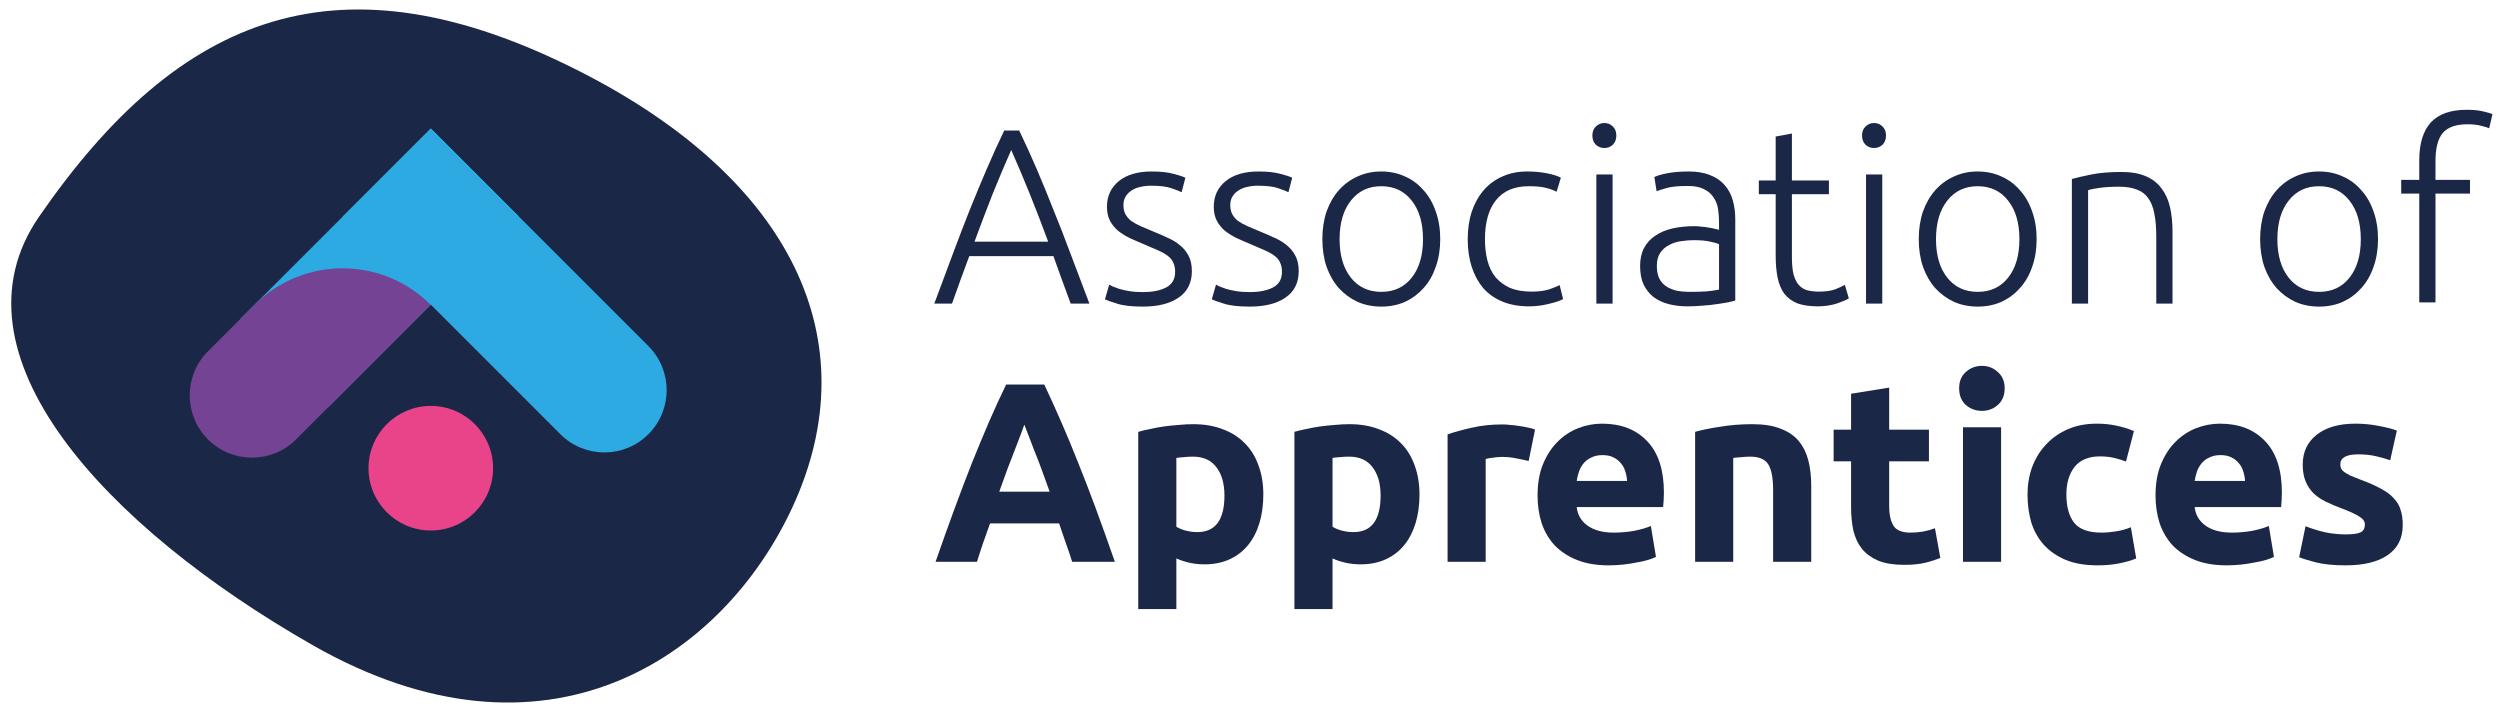
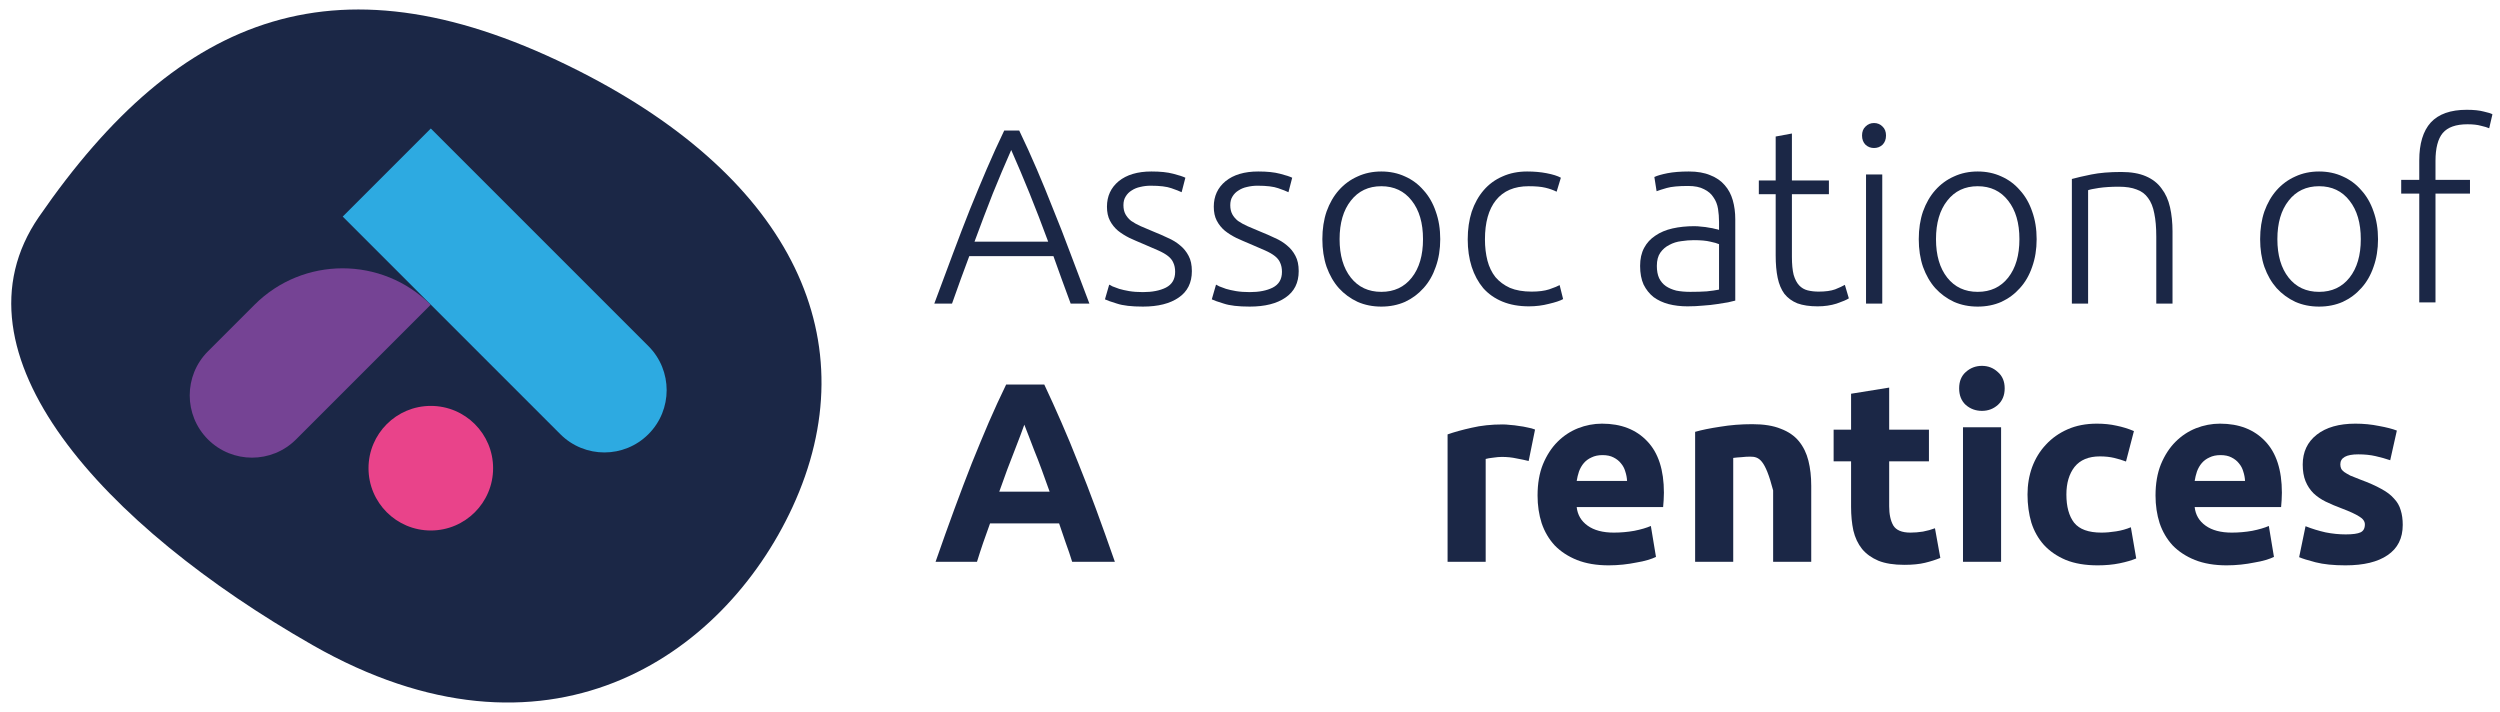
<svg xmlns="http://www.w3.org/2000/svg" width="158" height="45" viewBox="0 0 158 45" fill="none">
  <path d="M50.085 32.051C45.688 41.566 34.51 49.196 19.747 40.766C6.568 33.24 -3.486 22.331 2.463 13.701C11.384 0.759 21.52 -3.158 36.604 4.492C50.14 11.356 54.913 21.602 50.085 32.051Z" fill="#1B2746" />
-   <rect x="15.206" y="20.141" width="16.999" height="7.873" transform="rotate(-45 15.206 20.141)" fill="#2DAAE1" />
  <path d="M13.143 27.771C11.606 26.234 11.606 23.741 13.143 22.204L16.084 19.263C19.159 16.189 24.144 16.189 27.218 19.263L18.71 27.771C17.173 29.308 14.681 29.308 13.143 27.771Z" fill="#754394" />
  <path d="M27.227 8.121L40.98 21.874C42.517 23.412 42.517 25.904 40.98 27.441C39.443 28.979 36.95 28.979 35.413 27.441L21.66 13.688L27.227 8.121Z" fill="#2DAAE1" />
  <circle cx="27.227" cy="29.59" r="3.937" fill="#E9438A" />
  <path d="M67.666 19.187C67.466 18.651 67.276 18.135 67.098 17.64C66.919 17.146 66.745 16.662 66.577 16.188H61.258C61.079 16.662 60.9 17.146 60.721 17.64C60.542 18.135 60.358 18.651 60.168 19.187H59.048C59.469 18.051 59.863 16.993 60.231 16.015C60.6 15.026 60.958 14.094 61.305 13.221C61.663 12.337 62.015 11.49 62.362 10.68C62.71 9.869 63.078 9.059 63.467 8.249H64.414C64.804 9.059 65.172 9.869 65.519 10.68C65.867 11.49 66.214 12.337 66.561 13.221C66.919 14.094 67.282 15.026 67.65 16.015C68.018 16.993 68.418 18.051 68.85 19.187H67.666ZM63.909 9.48C63.509 10.385 63.12 11.306 62.741 12.242C62.373 13.179 61.989 14.189 61.589 15.273H66.245C65.845 14.189 65.456 13.179 65.077 12.242C64.698 11.306 64.309 10.385 63.909 9.48Z" fill="#1B2746" />
  <path d="M72.233 18.461C72.822 18.461 73.306 18.367 73.685 18.177C74.074 17.977 74.269 17.646 74.269 17.183C74.269 16.962 74.232 16.772 74.158 16.614C74.095 16.457 73.985 16.315 73.827 16.188C73.669 16.062 73.459 15.941 73.195 15.825C72.943 15.71 72.627 15.573 72.248 15.415C71.943 15.289 71.654 15.162 71.38 15.036C71.107 14.899 70.865 14.747 70.654 14.578C70.444 14.399 70.275 14.189 70.149 13.947C70.023 13.705 69.96 13.41 69.96 13.063C69.96 12.4 70.207 11.864 70.701 11.453C71.207 11.043 71.896 10.838 72.769 10.838C73.327 10.838 73.785 10.885 74.142 10.98C74.511 11.074 74.769 11.159 74.916 11.232L74.679 12.148C74.553 12.085 74.337 12 74.032 11.895C73.737 11.79 73.301 11.737 72.722 11.737C72.49 11.737 72.269 11.764 72.059 11.816C71.859 11.858 71.68 11.932 71.522 12.037C71.364 12.132 71.238 12.258 71.144 12.416C71.049 12.563 71.001 12.747 71.001 12.968C71.001 13.189 71.043 13.379 71.128 13.537C71.212 13.694 71.333 13.836 71.491 13.963C71.659 14.079 71.859 14.189 72.091 14.294C72.332 14.399 72.606 14.515 72.911 14.642C73.227 14.768 73.527 14.899 73.811 15.036C74.106 15.162 74.363 15.32 74.584 15.51C74.805 15.688 74.984 15.909 75.121 16.173C75.258 16.425 75.326 16.746 75.326 17.135C75.326 17.872 75.047 18.43 74.49 18.808C73.942 19.187 73.19 19.377 72.233 19.377C71.517 19.377 70.97 19.314 70.591 19.187C70.212 19.072 69.96 18.982 69.833 18.919L70.102 17.988C70.133 18.009 70.202 18.046 70.307 18.098C70.412 18.14 70.554 18.193 70.733 18.256C70.912 18.309 71.122 18.356 71.364 18.398C71.617 18.44 71.906 18.461 72.233 18.461Z" fill="#1B2746" />
  <path d="M78.984 18.461C79.573 18.461 80.057 18.367 80.436 18.177C80.826 17.977 81.02 17.646 81.02 17.183C81.02 16.962 80.983 16.772 80.91 16.614C80.847 16.457 80.736 16.315 80.578 16.188C80.42 16.062 80.21 15.941 79.947 15.825C79.694 15.71 79.379 15.573 79 15.415C78.695 15.289 78.405 15.162 78.132 15.036C77.858 14.899 77.616 14.747 77.406 14.578C77.195 14.399 77.027 14.189 76.9 13.947C76.774 13.705 76.711 13.41 76.711 13.063C76.711 12.4 76.958 11.864 77.453 11.453C77.958 11.043 78.647 10.838 79.521 10.838C80.078 10.838 80.536 10.885 80.894 10.98C81.262 11.074 81.52 11.159 81.667 11.232L81.43 12.148C81.304 12.085 81.089 12 80.783 11.895C80.489 11.79 80.052 11.737 79.473 11.737C79.242 11.737 79.021 11.764 78.81 11.816C78.61 11.858 78.432 11.932 78.274 12.037C78.116 12.132 77.99 12.258 77.895 12.416C77.8 12.563 77.753 12.747 77.753 12.968C77.753 13.189 77.795 13.379 77.879 13.537C77.963 13.694 78.084 13.836 78.242 13.963C78.41 14.079 78.61 14.189 78.842 14.294C79.084 14.399 79.358 14.515 79.663 14.642C79.978 14.768 80.278 14.899 80.562 15.036C80.857 15.162 81.115 15.32 81.336 15.51C81.557 15.688 81.736 15.909 81.873 16.173C82.009 16.425 82.078 16.746 82.078 17.135C82.078 17.872 81.799 18.43 81.241 18.808C80.694 19.187 79.942 19.377 78.984 19.377C78.269 19.377 77.721 19.314 77.342 19.187C76.964 19.072 76.711 18.982 76.585 18.919L76.853 17.988C76.885 18.009 76.953 18.046 77.058 18.098C77.164 18.14 77.306 18.193 77.484 18.256C77.663 18.309 77.874 18.356 78.116 18.398C78.368 18.44 78.658 18.461 78.984 18.461Z" fill="#1B2746" />
  <path d="M91.023 15.115C91.023 15.757 90.928 16.341 90.739 16.867C90.56 17.393 90.302 17.84 89.966 18.209C89.639 18.577 89.25 18.866 88.798 19.077C88.345 19.277 87.845 19.377 87.298 19.377C86.751 19.377 86.251 19.277 85.799 19.077C85.346 18.866 84.951 18.577 84.615 18.209C84.288 17.84 84.031 17.393 83.841 16.867C83.662 16.341 83.573 15.757 83.573 15.115C83.573 14.473 83.662 13.889 83.841 13.363C84.031 12.837 84.288 12.39 84.615 12.021C84.951 11.643 85.346 11.353 85.799 11.153C86.251 10.943 86.751 10.838 87.298 10.838C87.845 10.838 88.345 10.943 88.798 11.153C89.25 11.353 89.639 11.643 89.966 12.021C90.302 12.39 90.56 12.837 90.739 13.363C90.928 13.889 91.023 14.473 91.023 15.115ZM89.934 15.115C89.934 14.094 89.697 13.284 89.224 12.684C88.75 12.074 88.108 11.769 87.298 11.769C86.488 11.769 85.846 12.074 85.372 12.684C84.899 13.284 84.662 14.094 84.662 15.115C84.662 16.136 84.899 16.946 85.372 17.546C85.846 18.146 86.488 18.445 87.298 18.445C88.108 18.445 88.75 18.146 89.224 17.546C89.697 16.946 89.934 16.136 89.934 15.115Z" fill="#1B2746" />
  <path d="M96.627 19.361C95.996 19.361 95.438 19.261 94.954 19.061C94.47 18.861 94.065 18.577 93.739 18.209C93.423 17.83 93.181 17.383 93.012 16.867C92.844 16.341 92.76 15.762 92.76 15.131C92.76 14.489 92.844 13.905 93.012 13.379C93.191 12.853 93.444 12.4 93.77 12.021C94.096 11.643 94.491 11.353 94.954 11.153C95.417 10.943 95.938 10.838 96.516 10.838C96.959 10.838 97.369 10.874 97.748 10.948C98.137 11.022 98.437 11.116 98.647 11.232L98.379 12.116C98.169 12.011 97.932 11.927 97.669 11.864C97.406 11.8 97.053 11.769 96.611 11.769C95.706 11.769 95.017 12.063 94.543 12.653C94.081 13.232 93.849 14.057 93.849 15.131C93.849 15.615 93.902 16.062 94.007 16.473C94.112 16.872 94.28 17.22 94.512 17.514C94.754 17.798 95.059 18.025 95.427 18.193C95.806 18.351 96.264 18.43 96.801 18.43C97.243 18.43 97.611 18.382 97.906 18.288C98.211 18.182 98.432 18.093 98.569 18.019L98.789 18.903C98.6 19.009 98.3 19.108 97.89 19.203C97.49 19.308 97.069 19.361 96.627 19.361Z" fill="#1B2746" />
-   <path d="M101.916 19.187H100.89V11.027H101.916V19.187ZM102.152 8.565C102.152 8.807 102.079 9.001 101.931 9.149C101.784 9.285 101.605 9.354 101.395 9.354C101.184 9.354 101.005 9.285 100.858 9.149C100.711 9.001 100.637 8.807 100.637 8.565C100.637 8.323 100.711 8.133 100.858 7.996C101.005 7.849 101.184 7.775 101.395 7.775C101.605 7.775 101.784 7.849 101.931 7.996C102.079 8.133 102.152 8.323 102.152 8.565Z" fill="#1B2746" />
  <path d="M106.828 18.445C107.228 18.445 107.575 18.435 107.87 18.414C108.175 18.382 108.432 18.346 108.643 18.303V15.431C108.527 15.378 108.343 15.325 108.091 15.273C107.838 15.21 107.491 15.178 107.049 15.178C106.796 15.178 106.533 15.199 106.26 15.241C105.986 15.273 105.733 15.352 105.502 15.478C105.27 15.594 105.081 15.757 104.934 15.967C104.786 16.178 104.713 16.457 104.713 16.804C104.713 17.109 104.76 17.367 104.855 17.577C104.96 17.788 105.102 17.956 105.281 18.082C105.47 18.209 105.691 18.303 105.944 18.367C106.207 18.419 106.502 18.445 106.828 18.445ZM106.733 10.838C107.27 10.838 107.722 10.916 108.091 11.074C108.469 11.222 108.774 11.432 109.006 11.706C109.237 11.969 109.406 12.284 109.511 12.653C109.616 13.021 109.669 13.421 109.669 13.852V18.998C109.564 19.029 109.411 19.066 109.211 19.108C109.011 19.14 108.78 19.177 108.517 19.219C108.254 19.261 107.959 19.293 107.633 19.314C107.317 19.345 106.991 19.361 106.654 19.361C106.223 19.361 105.823 19.314 105.455 19.219C105.097 19.124 104.781 18.977 104.507 18.777C104.244 18.567 104.034 18.303 103.876 17.988C103.729 17.662 103.655 17.267 103.655 16.804C103.655 16.362 103.739 15.983 103.908 15.668C104.076 15.352 104.313 15.094 104.618 14.894C104.923 14.684 105.286 14.531 105.707 14.436C106.128 14.342 106.586 14.294 107.08 14.294C107.228 14.294 107.38 14.305 107.538 14.326C107.706 14.336 107.864 14.357 108.012 14.389C108.169 14.41 108.301 14.436 108.406 14.468C108.522 14.489 108.601 14.51 108.643 14.531V14.026C108.643 13.742 108.622 13.468 108.58 13.205C108.538 12.932 108.443 12.69 108.296 12.479C108.159 12.258 107.959 12.085 107.696 11.958C107.443 11.821 107.107 11.753 106.686 11.753C106.086 11.753 105.639 11.795 105.344 11.879C105.049 11.963 104.834 12.032 104.697 12.085L104.555 11.185C104.734 11.101 105.007 11.022 105.376 10.948C105.754 10.874 106.207 10.838 106.733 10.838Z" fill="#1B2746" />
  <path d="M113.249 11.407H115.587V12.275H113.249V16.236C113.249 16.699 113.285 17.078 113.359 17.372C113.443 17.656 113.559 17.877 113.706 18.035C113.854 18.193 114.033 18.298 114.243 18.351C114.453 18.403 114.685 18.43 114.938 18.43C115.369 18.43 115.716 18.382 115.979 18.288C116.242 18.182 116.448 18.088 116.595 18.003L116.847 18.856C116.7 18.951 116.442 19.061 116.074 19.187C115.706 19.303 115.306 19.361 114.874 19.361C114.369 19.361 113.943 19.298 113.596 19.172C113.259 19.035 112.986 18.835 112.775 18.572C112.575 18.298 112.433 17.962 112.349 17.562C112.265 17.162 112.223 16.688 112.223 16.141V12.275H111.158V11.407H112.223V8.628L113.249 8.438V11.407Z" fill="#1B2746" />
  <path d="M118.959 19.187H117.933V11.027H118.959V19.187ZM119.196 8.565C119.196 8.807 119.122 9.001 118.975 9.149C118.828 9.285 118.649 9.354 118.438 9.354C118.228 9.354 118.049 9.285 117.902 9.149C117.754 9.001 117.681 8.807 117.681 8.565C117.681 8.323 117.754 8.133 117.902 7.996C118.049 7.849 118.228 7.775 118.438 7.775C118.649 7.775 118.828 7.849 118.975 7.996C119.122 8.133 119.196 8.323 119.196 8.565Z" fill="#1B2746" />
  <path d="M128.716 15.115C128.716 15.757 128.621 16.341 128.432 16.867C128.253 17.393 127.995 17.84 127.658 18.209C127.332 18.577 126.943 18.866 126.49 19.077C126.038 19.277 125.538 19.377 124.991 19.377C124.444 19.377 123.944 19.277 123.491 19.077C123.039 18.866 122.644 18.577 122.308 18.209C121.981 17.84 121.724 17.393 121.534 16.867C121.355 16.341 121.266 15.757 121.266 15.115C121.266 14.473 121.355 13.889 121.534 13.363C121.724 12.837 121.981 12.39 122.308 12.021C122.644 11.643 123.039 11.353 123.491 11.153C123.944 10.943 124.444 10.838 124.991 10.838C125.538 10.838 126.038 10.943 126.49 11.153C126.943 11.353 127.332 11.643 127.658 12.021C127.995 12.39 128.253 12.837 128.432 13.363C128.621 13.889 128.716 14.473 128.716 15.115ZM127.627 15.115C127.627 14.094 127.39 13.284 126.917 12.684C126.443 12.074 125.801 11.769 124.991 11.769C124.181 11.769 123.539 12.074 123.065 12.684C122.592 13.284 122.355 14.094 122.355 15.115C122.355 16.136 122.592 16.946 123.065 17.546C123.539 18.146 124.181 18.445 124.991 18.445C125.801 18.445 126.443 18.146 126.917 17.546C127.39 16.946 127.627 16.136 127.627 15.115Z" fill="#1B2746" />
  <path d="M130.942 11.311C131.247 11.227 131.658 11.132 132.173 11.027C132.689 10.922 133.32 10.869 134.067 10.869C134.688 10.869 135.204 10.959 135.614 11.137C136.035 11.316 136.366 11.574 136.609 11.911C136.861 12.237 137.04 12.632 137.145 13.095C137.25 13.558 137.303 14.068 137.303 14.626V19.187H136.277V14.957C136.277 14.378 136.235 13.889 136.151 13.489C136.077 13.089 135.946 12.763 135.756 12.511C135.577 12.258 135.335 12.079 135.03 11.974C134.735 11.858 134.362 11.8 133.909 11.8C133.425 11.8 133.004 11.827 132.647 11.879C132.299 11.932 132.073 11.979 131.968 12.021V19.187H130.942V11.311Z" fill="#1B2746" />
  <path d="M150.291 15.115C150.291 15.757 150.196 16.341 150.007 16.867C149.828 17.393 149.57 17.84 149.233 18.209C148.907 18.577 148.518 18.866 148.065 19.077C147.613 19.277 147.113 19.377 146.566 19.377C146.018 19.377 145.519 19.277 145.066 19.077C144.614 18.866 144.219 18.577 143.882 18.209C143.556 17.84 143.298 17.393 143.109 16.867C142.93 16.341 142.841 15.757 142.841 15.115C142.841 14.473 142.93 13.889 143.109 13.363C143.298 12.837 143.556 12.39 143.882 12.021C144.219 11.643 144.614 11.353 145.066 11.153C145.519 10.943 146.018 10.838 146.566 10.838C147.113 10.838 147.613 10.943 148.065 11.153C148.518 11.353 148.907 11.643 149.233 12.021C149.57 12.39 149.828 12.837 150.007 13.363C150.196 13.889 150.291 14.473 150.291 15.115ZM149.202 15.115C149.202 14.094 148.965 13.284 148.491 12.684C148.018 12.074 147.376 11.769 146.566 11.769C145.755 11.769 145.113 12.074 144.64 12.684C144.166 13.284 143.93 14.094 143.93 15.115C143.93 16.136 144.166 16.946 144.64 17.546C145.113 18.146 145.755 18.445 146.566 18.445C147.376 18.445 148.018 18.146 148.491 17.546C148.965 16.946 149.202 16.136 149.202 15.115Z" fill="#1B2746" />
  <path d="M155.896 6.939C156.338 6.939 156.696 6.976 156.969 7.049C157.253 7.112 157.438 7.17 157.522 7.223L157.317 8.107C157.201 8.054 157.027 8.002 156.796 7.949C156.575 7.886 156.291 7.854 155.943 7.854C155.217 7.854 154.696 8.038 154.381 8.407C154.076 8.775 153.923 9.364 153.923 10.175V11.369H156.103V12.237H153.923V19.111H152.897V12.237H151.756V11.369H152.897V10.143C152.897 9.08 153.139 8.28 153.623 7.744C154.118 7.207 154.875 6.939 155.896 6.939Z" fill="#1B2746" />
  <path d="M67.76 35.504C67.641 35.116 67.506 34.717 67.355 34.308C67.215 33.898 67.075 33.489 66.935 33.079H62.571C62.431 33.489 62.285 33.898 62.134 34.308C61.994 34.717 61.865 35.116 61.746 35.504H59.128C59.548 34.297 59.947 33.182 60.324 32.158C60.701 31.134 61.067 30.17 61.423 29.265C61.789 28.359 62.145 27.503 62.49 26.694C62.845 25.875 63.212 25.078 63.589 24.302H65.998C66.364 25.078 66.725 25.875 67.081 26.694C67.436 27.503 67.792 28.359 68.147 29.265C68.514 30.17 68.886 31.134 69.263 32.158C69.64 33.182 70.039 34.297 70.459 35.504H67.76ZM64.737 26.84C64.683 27.002 64.602 27.222 64.494 27.503C64.386 27.783 64.263 28.106 64.122 28.472C63.982 28.839 63.826 29.243 63.654 29.685C63.492 30.127 63.325 30.59 63.153 31.075H66.337C66.165 30.59 65.998 30.127 65.836 29.685C65.674 29.243 65.518 28.839 65.367 28.472C65.227 28.106 65.103 27.783 64.995 27.503C64.888 27.222 64.801 27.002 64.737 26.84Z" fill="#1B2746" />
-   <path d="M77.385 31.317C77.385 30.574 77.218 29.981 76.884 29.539C76.55 29.087 76.054 28.86 75.397 28.86C75.181 28.86 74.982 28.871 74.799 28.893C74.615 28.904 74.465 28.92 74.346 28.941V33.289C74.497 33.386 74.691 33.467 74.928 33.532C75.176 33.597 75.424 33.629 75.671 33.629C76.814 33.629 77.385 32.858 77.385 31.317ZM79.842 31.253C79.842 31.91 79.761 32.508 79.599 33.047C79.438 33.586 79.201 34.049 78.888 34.437C78.576 34.825 78.188 35.127 77.724 35.342C77.261 35.558 76.728 35.666 76.124 35.666C75.79 35.666 75.478 35.633 75.186 35.569C74.896 35.504 74.615 35.412 74.346 35.294V38.494H71.938V27.292C72.153 27.228 72.401 27.169 72.681 27.115C72.961 27.05 73.252 26.996 73.554 26.953C73.866 26.91 74.179 26.878 74.491 26.856C74.815 26.824 75.122 26.808 75.413 26.808C76.113 26.808 76.738 26.915 77.288 27.131C77.838 27.335 78.301 27.632 78.678 28.02C79.055 28.397 79.341 28.86 79.535 29.41C79.74 29.96 79.842 30.574 79.842 31.253Z" fill="#1B2746" />
-   <path d="M87.254 31.317C87.254 30.574 87.088 29.981 86.753 29.539C86.419 29.087 85.924 28.86 85.266 28.86C85.051 28.86 84.851 28.871 84.668 28.893C84.485 28.904 84.334 28.92 84.216 28.941V33.289C84.367 33.386 84.561 33.467 84.797 33.532C85.045 33.597 85.293 33.629 85.541 33.629C86.683 33.629 87.254 32.858 87.254 31.317ZM89.712 31.253C89.712 31.91 89.631 32.508 89.469 33.047C89.307 33.586 89.07 34.049 88.758 34.437C88.445 34.825 88.057 35.127 87.594 35.342C87.131 35.558 86.597 35.666 85.994 35.666C85.66 35.666 85.347 35.633 85.056 35.569C84.765 35.504 84.485 35.412 84.216 35.294V38.494H81.807V27.292C82.023 27.228 82.27 27.169 82.551 27.115C82.831 27.05 83.122 26.996 83.424 26.953C83.736 26.91 84.049 26.878 84.361 26.856C84.684 26.824 84.992 26.808 85.282 26.808C85.983 26.808 86.608 26.915 87.157 27.131C87.707 27.335 88.171 27.632 88.548 28.02C88.925 28.397 89.21 28.86 89.404 29.41C89.609 29.96 89.712 30.574 89.712 31.253Z" fill="#1B2746" />
  <path d="M96.611 29.135C96.395 29.081 96.142 29.027 95.851 28.974C95.56 28.909 95.248 28.877 94.913 28.877C94.763 28.877 94.579 28.893 94.364 28.925C94.159 28.947 94.003 28.974 93.895 29.006V35.504H91.487V27.454C91.918 27.303 92.424 27.163 93.006 27.034C93.599 26.894 94.256 26.824 94.978 26.824C95.107 26.824 95.264 26.834 95.447 26.856C95.63 26.867 95.813 26.888 95.996 26.921C96.18 26.942 96.363 26.974 96.546 27.018C96.729 27.05 96.885 27.093 97.015 27.147L96.611 29.135Z" fill="#1B2746" />
  <path d="M97.174 31.317C97.174 30.563 97.287 29.906 97.513 29.345C97.75 28.774 98.057 28.3 98.434 27.923C98.811 27.546 99.243 27.26 99.728 27.066C100.223 26.872 100.73 26.775 101.247 26.775C102.454 26.775 103.408 27.147 104.108 27.89C104.809 28.623 105.159 29.706 105.159 31.14C105.159 31.28 105.153 31.436 105.143 31.608C105.132 31.77 105.121 31.916 105.11 32.045H99.647C99.701 32.541 99.932 32.934 100.342 33.225C100.751 33.516 101.301 33.661 101.991 33.661C102.432 33.661 102.863 33.623 103.284 33.548C103.715 33.462 104.065 33.359 104.334 33.241L104.658 35.197C104.528 35.261 104.356 35.326 104.14 35.391C103.925 35.456 103.682 35.509 103.413 35.553C103.154 35.606 102.874 35.65 102.572 35.682C102.271 35.714 101.969 35.73 101.667 35.73C100.902 35.73 100.234 35.617 99.663 35.391C99.103 35.165 98.634 34.857 98.257 34.469C97.89 34.071 97.615 33.602 97.432 33.063C97.26 32.524 97.174 31.942 97.174 31.317ZM102.831 30.396C102.82 30.191 102.783 29.992 102.718 29.798C102.664 29.604 102.572 29.431 102.443 29.281C102.325 29.13 102.168 29.006 101.974 28.909C101.791 28.812 101.559 28.763 101.279 28.763C101.01 28.763 100.778 28.812 100.584 28.909C100.39 28.995 100.229 29.114 100.099 29.265C99.97 29.415 99.868 29.593 99.792 29.798C99.728 29.992 99.679 30.191 99.647 30.396H102.831Z" fill="#1B2746" />
-   <path d="M107.132 27.292C107.541 27.174 108.069 27.066 108.716 26.969C109.362 26.861 110.041 26.808 110.752 26.808C111.474 26.808 112.072 26.904 112.547 27.099C113.032 27.282 113.414 27.546 113.694 27.89C113.974 28.235 114.174 28.645 114.292 29.119C114.411 29.593 114.47 30.121 114.47 30.703V35.504H112.062V30.994C112.062 30.218 111.959 29.669 111.755 29.345C111.55 29.022 111.167 28.86 110.607 28.86C110.434 28.86 110.251 28.871 110.057 28.893C109.863 28.904 109.691 28.92 109.54 28.941V35.504H107.132V27.292Z" fill="#1B2746" />
+   <path d="M107.132 27.292C107.541 27.174 108.069 27.066 108.716 26.969C109.362 26.861 110.041 26.808 110.752 26.808C111.474 26.808 112.072 26.904 112.547 27.099C113.032 27.282 113.414 27.546 113.694 27.89C113.974 28.235 114.174 28.645 114.292 29.119C114.411 29.593 114.47 30.121 114.47 30.703V35.504H112.062V30.994C111.55 29.022 111.167 28.86 110.607 28.86C110.434 28.86 110.251 28.871 110.057 28.893C109.863 28.904 109.691 28.92 109.54 28.941V35.504H107.132V27.292Z" fill="#1B2746" />
  <path d="M116.988 24.884L119.396 24.496V27.154H121.909V29.158H119.396V31.996C119.396 32.503 119.483 32.907 119.655 33.209C119.838 33.51 120.199 33.661 120.738 33.661C120.997 33.661 121.261 33.64 121.53 33.597C121.81 33.543 122.063 33.473 122.29 33.386L122.629 35.261C122.338 35.38 122.015 35.483 121.659 35.569C121.304 35.655 120.867 35.698 120.35 35.698C119.693 35.698 119.148 35.612 118.717 35.439C118.286 35.256 117.942 35.008 117.683 34.696C117.424 34.373 117.241 33.984 117.133 33.532C117.036 33.079 116.988 32.578 116.988 32.029V29.158H115.885V27.154H116.988V24.884Z" fill="#1B2746" />
  <path d="M126.469 35.504H124.061V27.002H126.469V35.504ZM126.696 24.544C126.696 24.986 126.55 25.337 126.259 25.595C125.979 25.843 125.645 25.967 125.257 25.967C124.869 25.967 124.53 25.843 124.239 25.595C123.959 25.337 123.818 24.986 123.818 24.544C123.818 24.103 123.959 23.758 124.239 23.51C124.53 23.251 124.869 23.122 125.257 23.122C125.645 23.122 125.979 23.251 126.259 23.51C126.55 23.758 126.696 24.103 126.696 24.544Z" fill="#1B2746" />
  <path d="M128.139 31.253C128.139 30.639 128.236 30.062 128.43 29.523C128.635 28.974 128.926 28.499 129.303 28.101C129.68 27.691 130.138 27.368 130.677 27.131C131.216 26.894 131.83 26.775 132.52 26.775C132.972 26.775 133.387 26.818 133.764 26.904C134.142 26.98 134.508 27.093 134.864 27.244L134.363 29.168C134.136 29.081 133.888 29.006 133.619 28.941C133.35 28.877 133.048 28.844 132.714 28.844C132.003 28.844 131.469 29.065 131.113 29.507C130.769 29.949 130.596 30.531 130.596 31.253C130.596 32.018 130.758 32.611 131.081 33.031C131.415 33.451 131.992 33.661 132.811 33.661C133.102 33.661 133.414 33.634 133.748 33.58C134.082 33.527 134.389 33.44 134.67 33.322L135.009 35.294C134.729 35.412 134.379 35.515 133.958 35.601C133.538 35.687 133.075 35.73 132.568 35.73C131.792 35.73 131.124 35.617 130.564 35.391C130.004 35.154 129.54 34.836 129.174 34.437C128.818 34.038 128.554 33.57 128.382 33.031C128.22 32.481 128.139 31.889 128.139 31.253Z" fill="#1B2746" />
  <path d="M136.229 31.317C136.229 30.563 136.343 29.906 136.569 29.345C136.806 28.774 137.113 28.3 137.49 27.923C137.867 27.546 138.298 27.26 138.783 27.066C139.279 26.872 139.786 26.775 140.303 26.775C141.51 26.775 142.464 27.147 143.164 27.89C143.864 28.623 144.215 29.706 144.215 31.14C144.215 31.28 144.209 31.436 144.199 31.608C144.188 31.77 144.177 31.916 144.166 32.045H138.703C138.756 32.541 138.988 32.934 139.398 33.225C139.807 33.516 140.357 33.661 141.046 33.661C141.488 33.661 141.919 33.623 142.34 33.548C142.771 33.462 143.121 33.359 143.39 33.241L143.714 35.197C143.584 35.261 143.412 35.326 143.196 35.391C142.981 35.456 142.738 35.509 142.469 35.553C142.21 35.606 141.93 35.65 141.628 35.682C141.327 35.714 141.025 35.73 140.723 35.73C139.958 35.73 139.29 35.617 138.719 35.391C138.158 35.165 137.69 34.857 137.312 34.469C136.946 34.071 136.671 33.602 136.488 33.063C136.316 32.524 136.229 31.942 136.229 31.317ZM141.887 30.396C141.876 30.191 141.839 29.992 141.774 29.798C141.72 29.604 141.628 29.431 141.499 29.281C141.381 29.13 141.224 29.006 141.03 28.909C140.847 28.812 140.615 28.763 140.335 28.763C140.066 28.763 139.834 28.812 139.64 28.909C139.446 28.995 139.285 29.114 139.155 29.265C139.026 29.415 138.924 29.593 138.848 29.798C138.783 29.992 138.735 30.191 138.703 30.396H141.887Z" fill="#1B2746" />
  <path d="M148.248 33.774C148.69 33.774 149.002 33.731 149.186 33.645C149.369 33.559 149.46 33.392 149.46 33.144C149.46 32.95 149.342 32.783 149.105 32.643C148.868 32.492 148.507 32.325 148.022 32.142C147.644 32.002 147.3 31.856 146.987 31.705C146.685 31.555 146.427 31.377 146.211 31.172C145.996 30.956 145.829 30.703 145.71 30.412C145.592 30.121 145.532 29.771 145.532 29.361C145.532 28.564 145.829 27.934 146.421 27.47C147.014 27.007 147.828 26.775 148.862 26.775C149.379 26.775 149.875 26.824 150.349 26.921C150.824 27.007 151.201 27.104 151.481 27.212L151.061 29.087C150.78 28.99 150.473 28.904 150.139 28.828C149.816 28.753 149.45 28.715 149.04 28.715C148.286 28.715 147.909 28.925 147.909 29.345C147.909 29.442 147.925 29.529 147.957 29.604C147.989 29.679 148.054 29.755 148.151 29.83C148.248 29.895 148.377 29.97 148.539 30.057C148.711 30.132 148.927 30.218 149.186 30.315C149.714 30.509 150.15 30.703 150.495 30.897C150.84 31.08 151.109 31.285 151.303 31.511C151.508 31.727 151.648 31.969 151.723 32.239C151.81 32.508 151.853 32.821 151.853 33.176C151.853 34.017 151.535 34.653 150.899 35.084C150.274 35.515 149.385 35.73 148.232 35.73C147.477 35.73 146.847 35.666 146.341 35.536C145.845 35.407 145.5 35.299 145.306 35.213L145.71 33.257C146.12 33.419 146.54 33.548 146.971 33.645C147.402 33.731 147.828 33.774 148.248 33.774Z" fill="#1B2746" />
</svg>